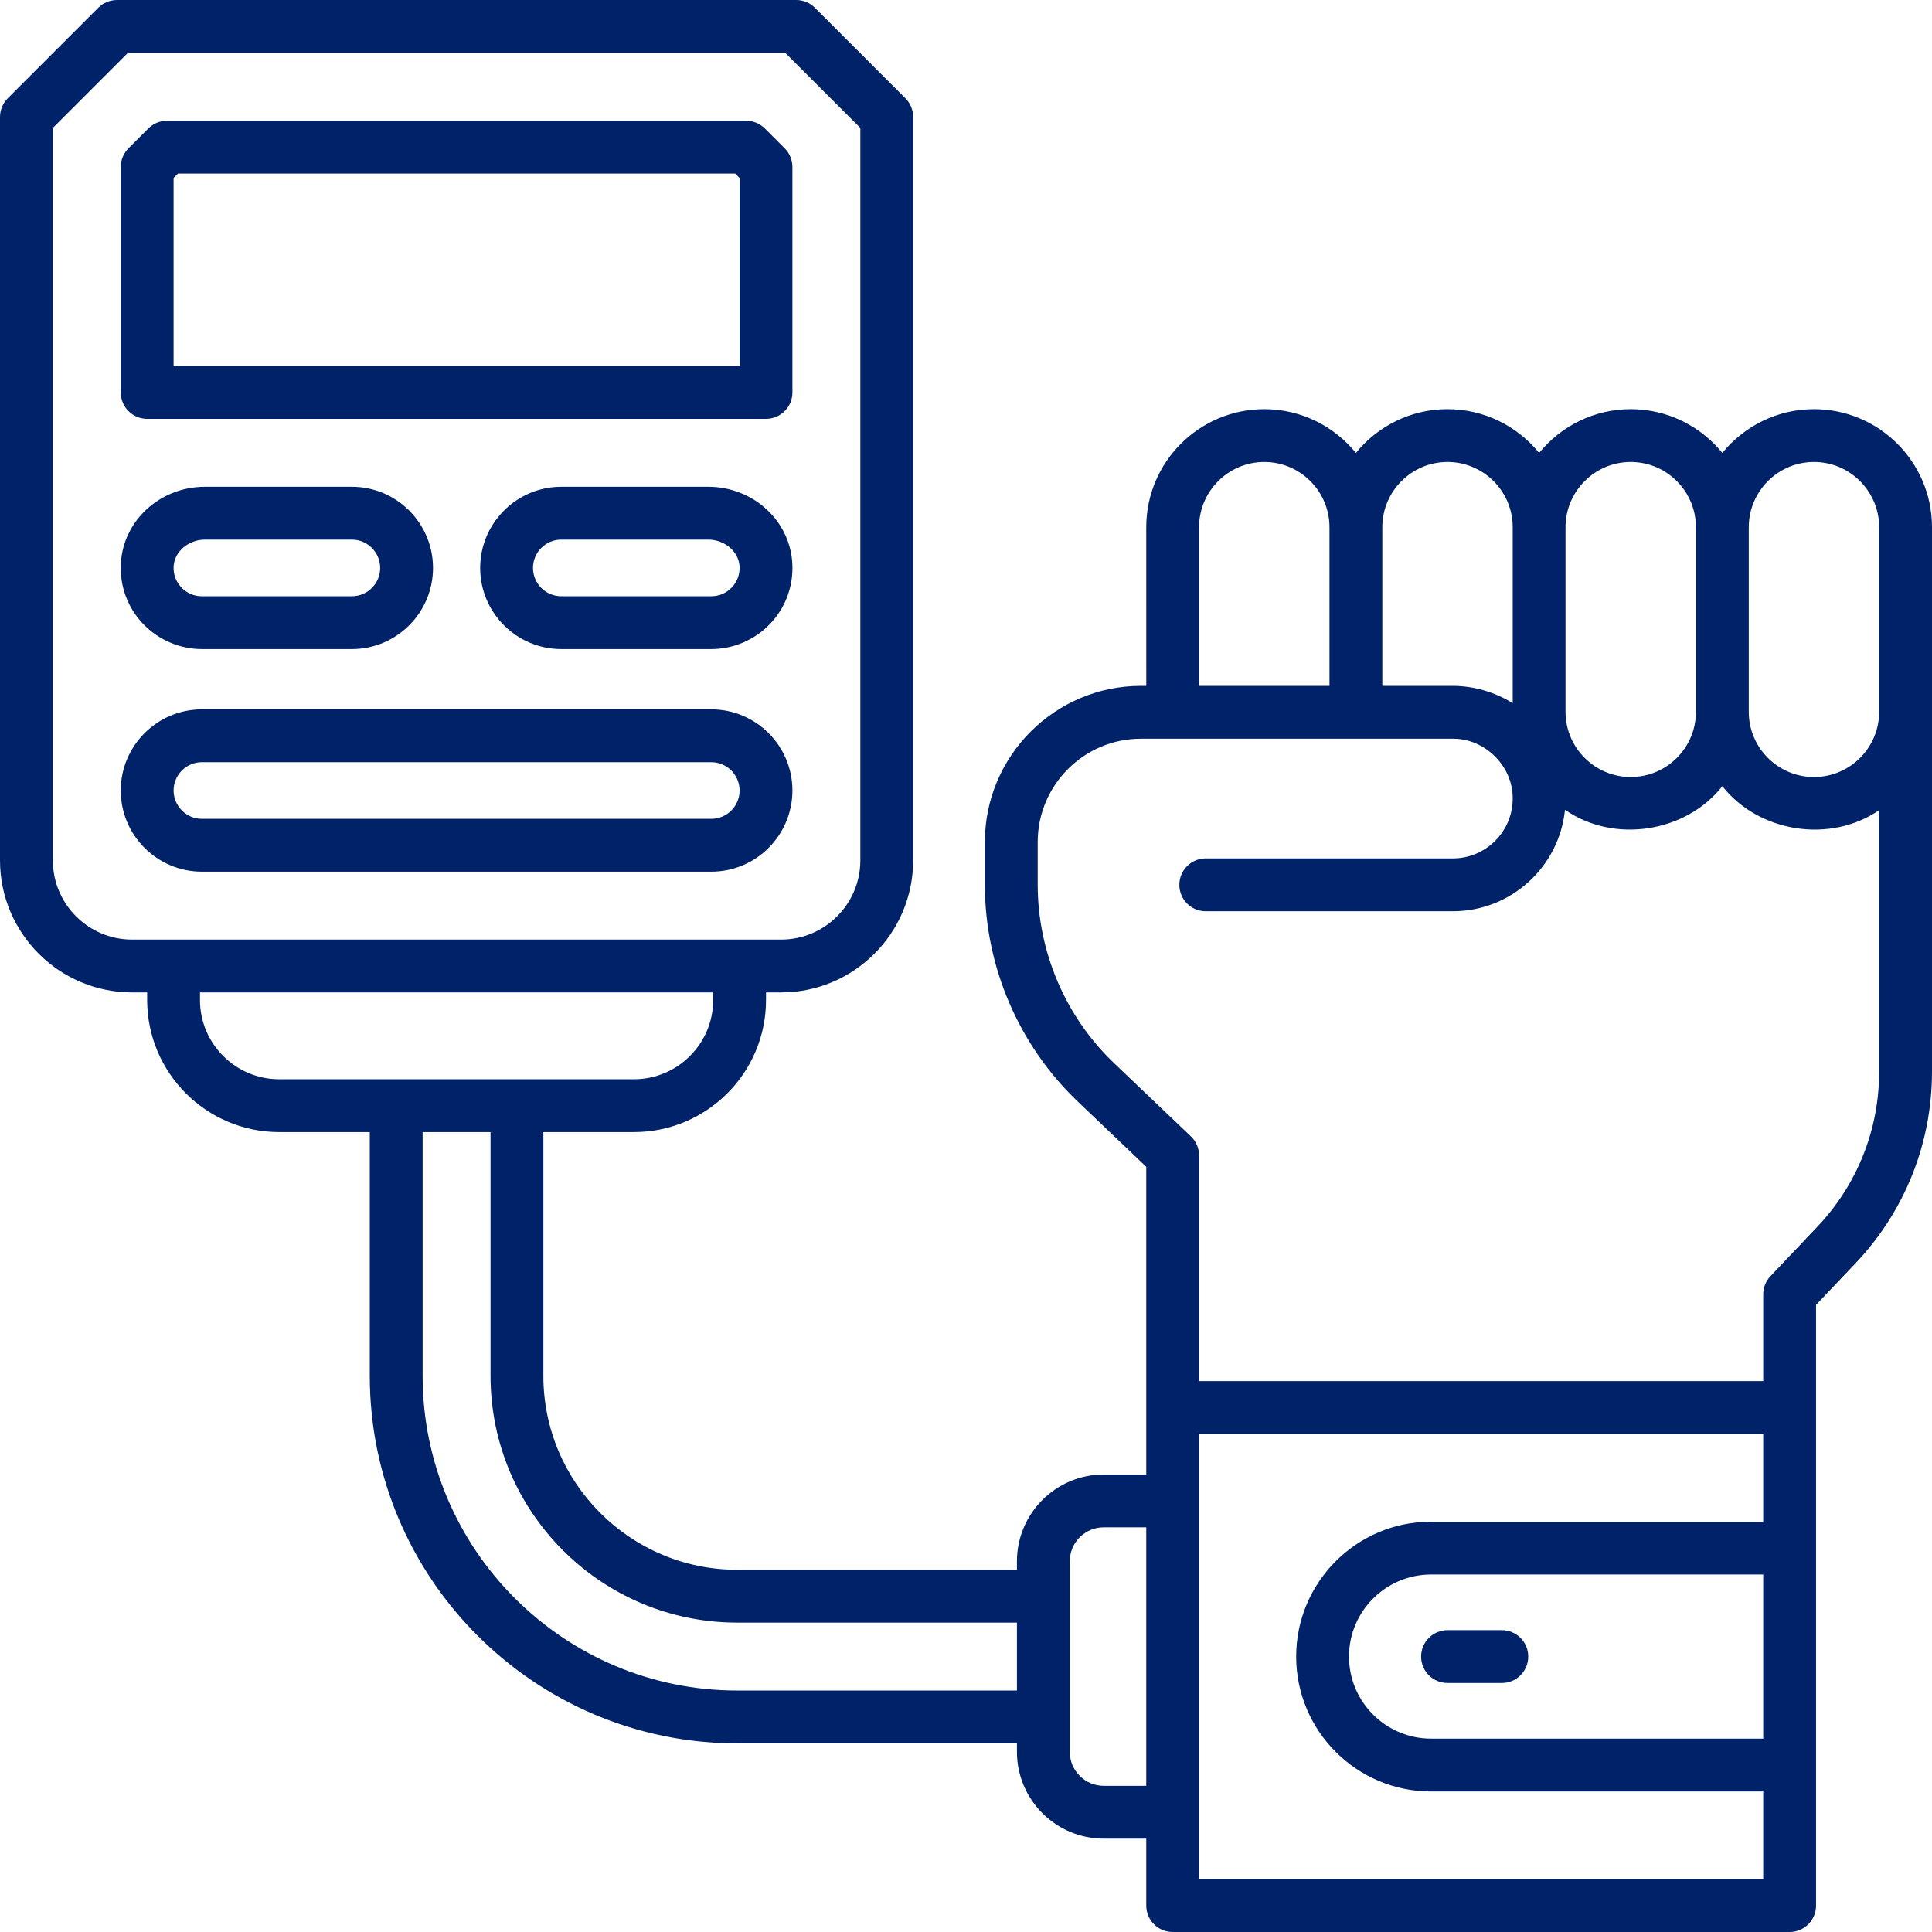
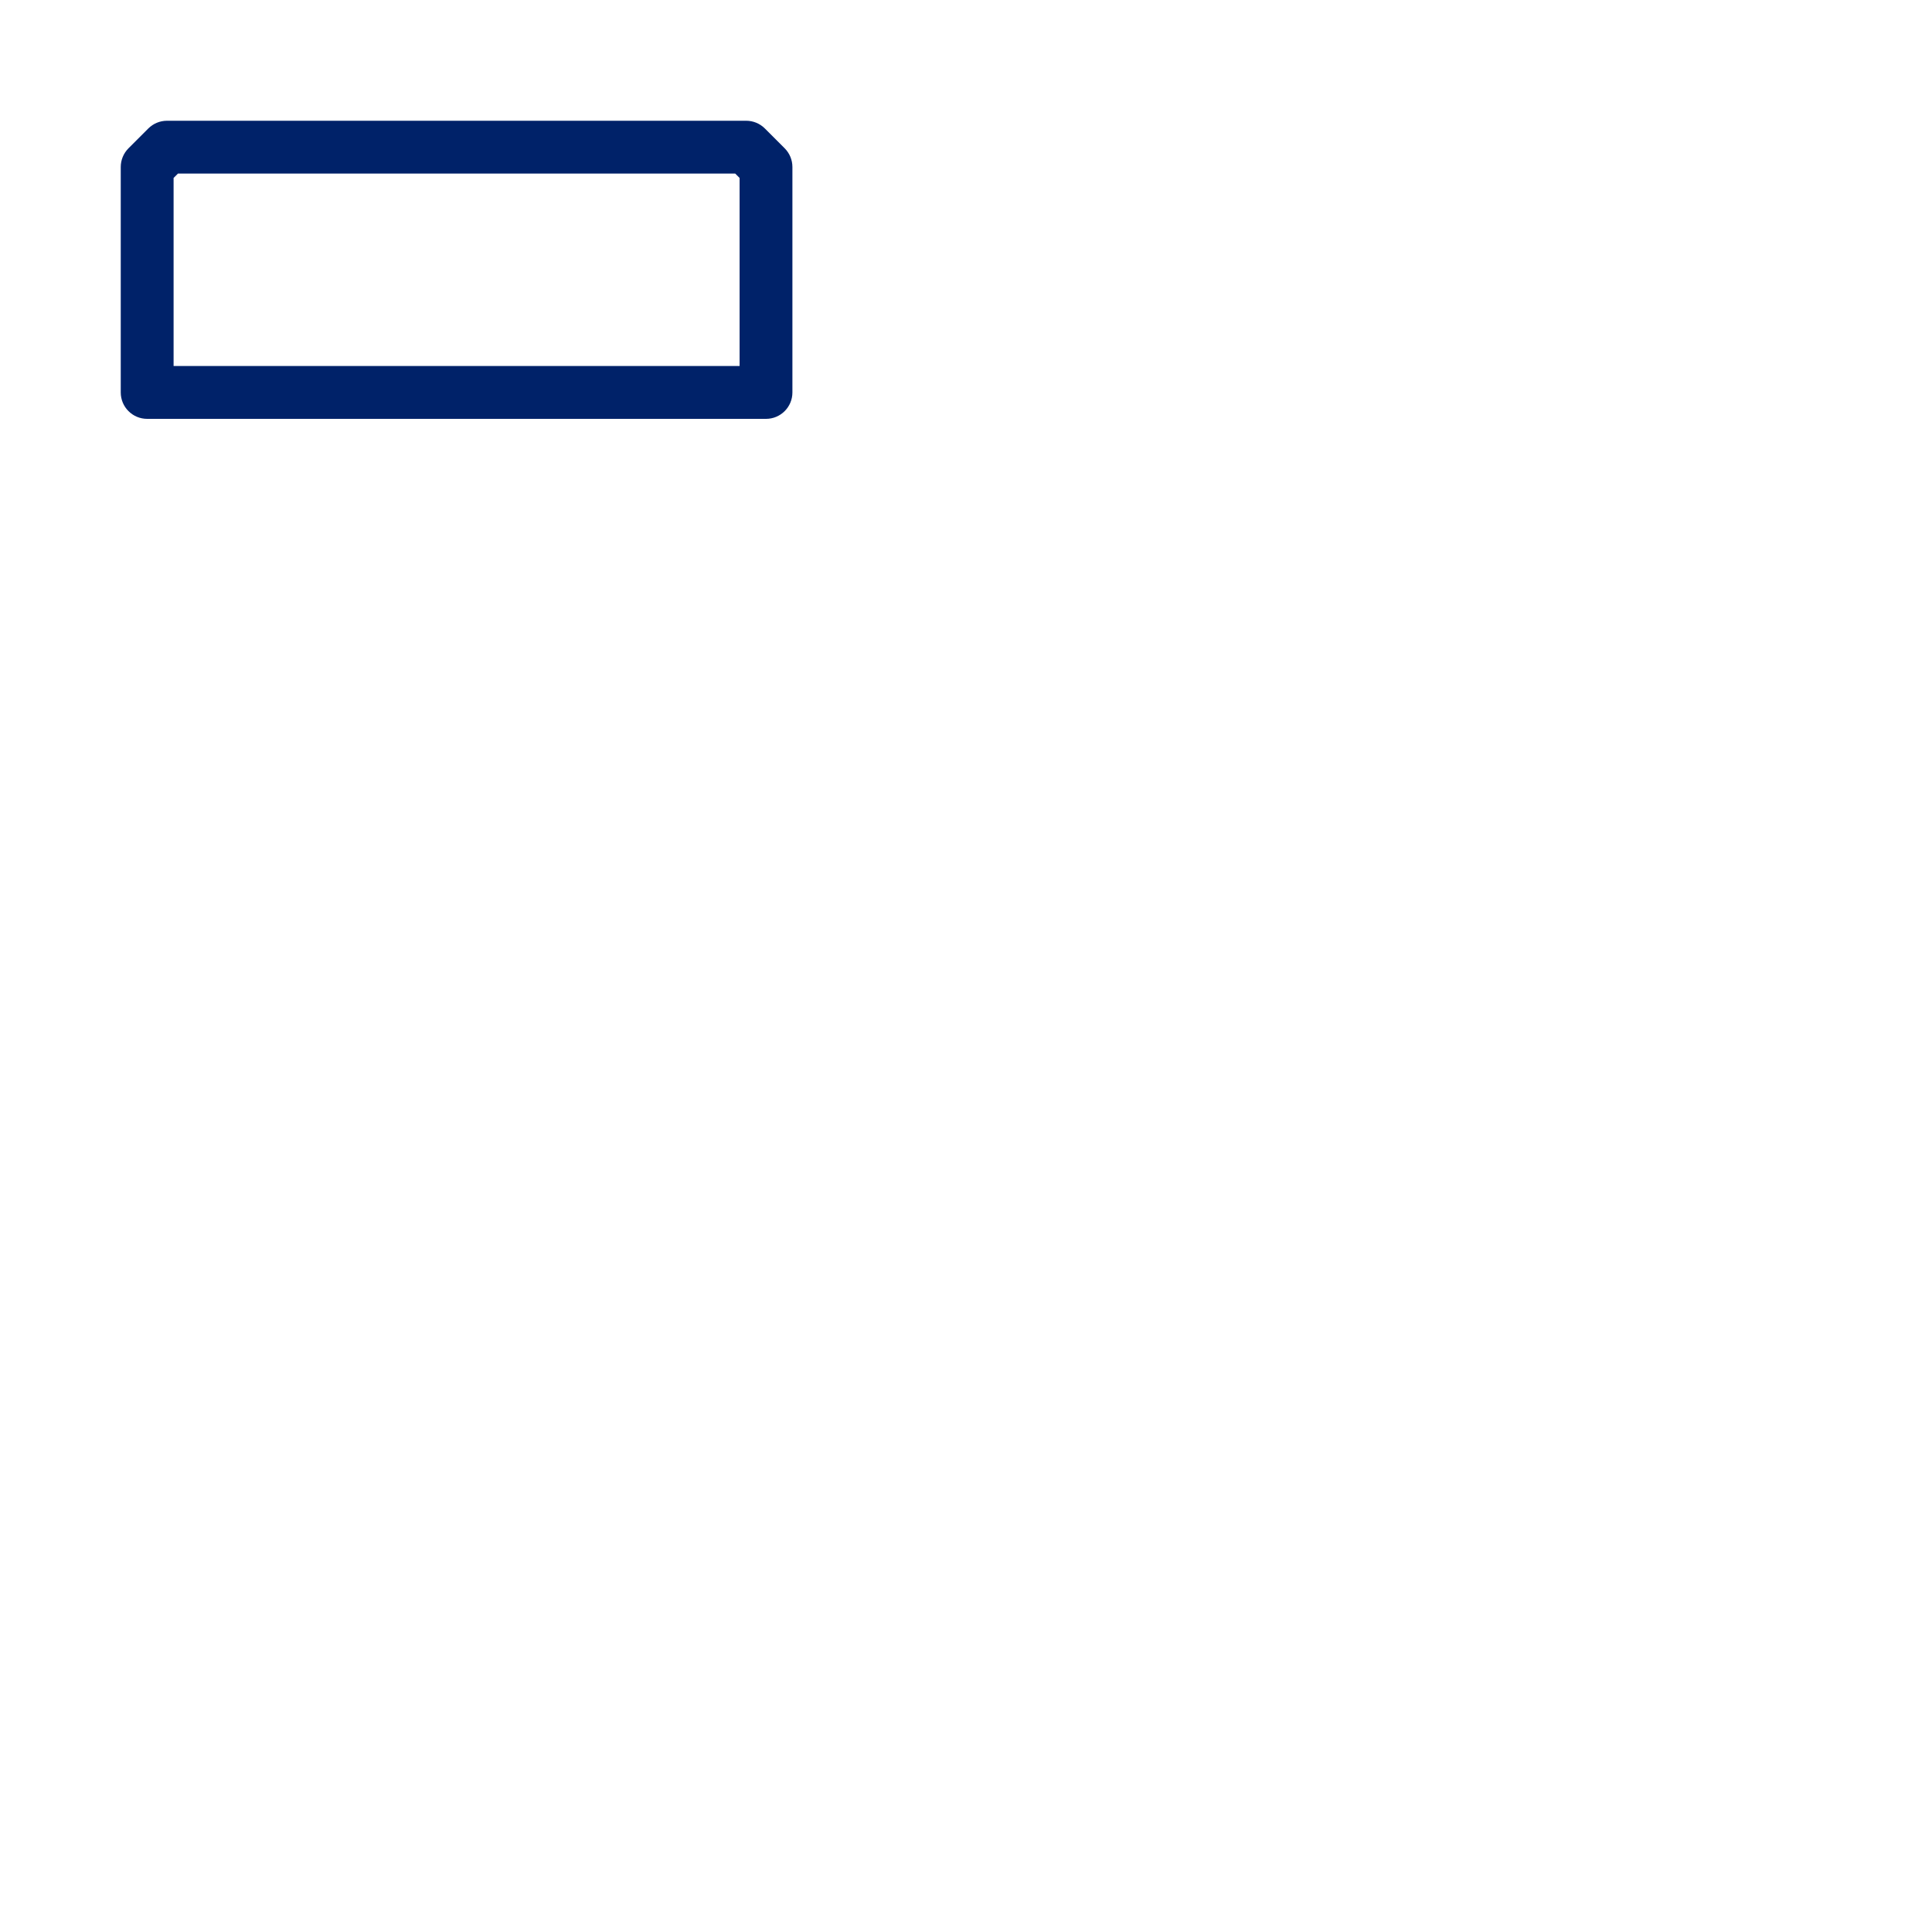
<svg xmlns="http://www.w3.org/2000/svg" width="80" height="80" viewBox="0 0 80 80" fill="none">
  <g clip-path="url(#clip0_553_44)">
-     <path d="M75.113 16.943C73.583 16.943 72.216 17.651 71.319 18.755C70.422 17.651 69.056 16.943 67.526 16.943C65.995 16.943 64.629 17.651 63.732 18.755C62.835 17.651 61.468 16.943 59.938 16.943C58.408 16.943 57.042 17.651 56.145 18.755C55.248 17.651 53.881 16.943 52.351 16.943C49.656 16.943 47.464 19.135 47.464 21.83L47.465 28.4H47.247C43.682 28.4 40.781 31.301 40.781 34.866V36.639C40.781 40.01 42.181 43.278 44.621 45.605L47.464 48.315V61.056H45.703C43.721 61.056 42.109 62.668 42.109 64.65V65.001H30.527C26.101 65.001 22.5 61.4 22.5 56.974V46.877H26.25C29.266 46.877 31.719 44.424 31.719 41.408V41.094H32.344C35.359 41.094 37.812 38.641 37.812 35.625V4.844C37.812 4.554 37.697 4.276 37.492 4.07L33.742 0.32C33.537 0.115 33.259 0 32.969 0H4.844C4.554 0 4.275 0.115 4.07 0.32L0.32 4.07C0.115 4.276 0 4.554 0 4.844V35.625C0 38.641 2.453 41.094 5.469 41.094H6.094V41.408C6.094 44.424 8.547 46.877 11.562 46.877H15.312V56.974C15.312 65.363 22.137 72.189 30.527 72.189H42.109V72.54C42.109 74.522 43.721 76.134 45.703 76.134H47.464V78.906C47.464 79.51 47.953 80 48.558 80H74.105C74.71 80 75.199 79.51 75.199 78.906V54.032L76.832 52.311C78.875 50.159 80 47.34 80 44.373V21.83C80 19.135 77.808 16.943 75.113 16.943ZM75.113 19.13C76.602 19.13 77.812 20.342 77.812 21.83V29.476C77.812 30.964 76.602 32.175 75.113 32.175C73.624 32.175 72.413 30.964 72.413 29.476V21.83C72.413 20.342 73.624 19.13 75.113 19.13ZM67.526 19.13C69.014 19.13 70.225 20.342 70.225 21.83V29.476C70.225 30.964 69.014 32.175 67.526 32.175C66.037 32.175 64.825 30.964 64.825 29.476V21.83C64.825 20.342 66.037 19.13 67.526 19.13ZM59.938 19.13C61.427 19.13 62.638 20.342 62.638 21.83V29.117C61.896 28.656 61.036 28.404 60.159 28.4H57.239V21.83C57.239 20.342 58.45 19.13 59.938 19.13ZM49.651 21.83C49.651 20.342 50.862 19.13 52.351 19.13C53.84 19.13 55.051 20.342 55.051 21.83V28.4H49.651V21.83ZM2.188 35.625V5.297L5.297 2.188H32.516L35.625 5.297V35.625C35.625 37.434 34.153 38.906 32.344 38.906H5.469C3.66 38.906 2.188 37.434 2.188 35.625ZM8.281 41.408V41.094H29.531V41.408C29.531 43.217 28.059 44.689 26.25 44.689H11.562C9.753 44.689 8.281 43.217 8.281 41.408ZM30.527 70.001C23.343 70.001 17.5 64.157 17.5 56.974V46.877H20.312V56.974C20.312 62.606 24.894 67.189 30.527 67.189H42.109V70.001H30.527ZM45.703 73.947C44.928 73.947 44.297 73.315 44.297 72.54V64.65C44.297 63.874 44.928 63.243 45.703 63.243H47.464V73.947H45.703ZM49.651 77.812V59.377H73.011V63.009H59.258C56.178 63.009 53.672 65.515 53.672 68.595C53.672 71.675 56.178 74.181 59.258 74.181H73.011V77.812H49.651ZM73.011 71.993H59.258C57.384 71.993 55.859 70.469 55.859 68.595C55.859 66.721 57.384 65.197 59.258 65.197H73.011V71.993ZM77.812 44.373C77.812 46.777 76.901 49.061 75.245 50.805L73.312 52.842C73.119 53.046 73.011 53.315 73.011 53.596V57.189H49.651V47.847C49.651 47.548 49.529 47.262 49.313 47.056L46.131 44.022C44.121 42.106 42.969 39.415 42.969 36.639V34.866C42.969 32.507 44.888 30.588 47.247 30.588H60.159C61.49 30.581 62.65 31.72 62.638 33.066C62.638 34.433 61.526 35.545 60.159 35.545H49.927C49.323 35.545 48.834 36.035 48.834 36.639C48.834 37.243 49.323 37.733 49.927 37.733H60.159C62.575 37.733 64.568 35.886 64.802 33.531C66.823 34.937 69.797 34.486 71.319 32.554C72.836 34.479 75.79 34.934 77.812 33.548V44.373Z" fill="#002269" />
    <path d="M6.094 17.344H31.719C32.323 17.344 32.812 16.854 32.812 16.25V6.915C32.812 6.625 32.697 6.346 32.492 6.141L31.671 5.32C31.466 5.115 31.188 5 30.898 5H6.915C6.625 5 6.346 5.115 6.141 5.32L5.32 6.141C5.115 6.346 5 6.625 5 6.915V16.25C5 16.854 5.489 17.344 6.094 17.344ZM7.188 7.368L7.368 7.188H30.445L30.625 7.368V15.156H7.188V7.368Z" fill="#002269" />
-     <path d="M29.453 36.094C31.305 36.094 32.812 34.586 32.812 32.733C32.812 30.881 31.305 29.373 29.453 29.373H8.36C6.508 29.373 5 30.881 5 32.734C5 34.586 6.508 36.094 8.36 36.094H29.453ZM7.188 32.733C7.188 32.087 7.714 31.561 8.36 31.561H29.453C30.099 31.561 30.625 32.087 30.625 32.734C30.625 33.38 30.099 33.906 29.453 33.906H8.36C7.714 33.906 7.188 33.38 7.188 32.733Z" fill="#002269" />
-     <path d="M8.489 20.156C6.628 20.156 5.098 21.554 5.004 23.337C4.956 24.269 5.282 25.154 5.922 25.829C6.554 26.495 7.443 26.877 8.361 26.877H14.57C16.422 26.877 17.93 25.369 17.93 23.516C17.93 21.664 16.422 20.156 14.57 20.156H8.489ZM15.742 23.517C15.742 24.163 15.216 24.689 14.57 24.689H8.361C8.035 24.689 7.733 24.559 7.509 24.324C7.286 24.088 7.172 23.779 7.189 23.452C7.221 22.841 7.804 22.344 8.489 22.344H14.57C15.216 22.344 15.742 22.87 15.742 23.517Z" fill="#002269" />
-     <path d="M29.324 20.156H23.243C21.39 20.156 19.883 21.664 19.883 23.517C19.883 25.369 21.39 26.877 23.243 26.877H29.452C30.369 26.877 31.258 26.495 31.89 25.829C32.531 25.154 32.856 24.269 32.808 23.337C32.715 21.554 31.184 20.156 29.324 20.156ZM30.303 24.324C30.079 24.559 29.777 24.689 29.452 24.689H23.243C22.596 24.689 22.07 24.163 22.07 23.516C22.07 22.87 22.596 22.344 23.243 22.344H29.324C30.009 22.344 30.591 22.841 30.623 23.452C30.64 23.779 30.527 24.088 30.303 24.324Z" fill="#002269" />
-     <path d="M58.845 68.595C58.845 69.199 59.334 69.689 59.938 69.689H62.188C62.792 69.689 63.281 69.199 63.281 68.595C63.281 67.991 62.792 67.501 62.188 67.501H59.938C59.334 67.501 58.845 67.991 58.845 68.595Z" fill="#002269" />
  </g>
  <defs>
    <clipPath id="clip0_553_44">
      <rect width="80" height="80" fill="white" />
    </clipPath>
  </defs>
</svg>